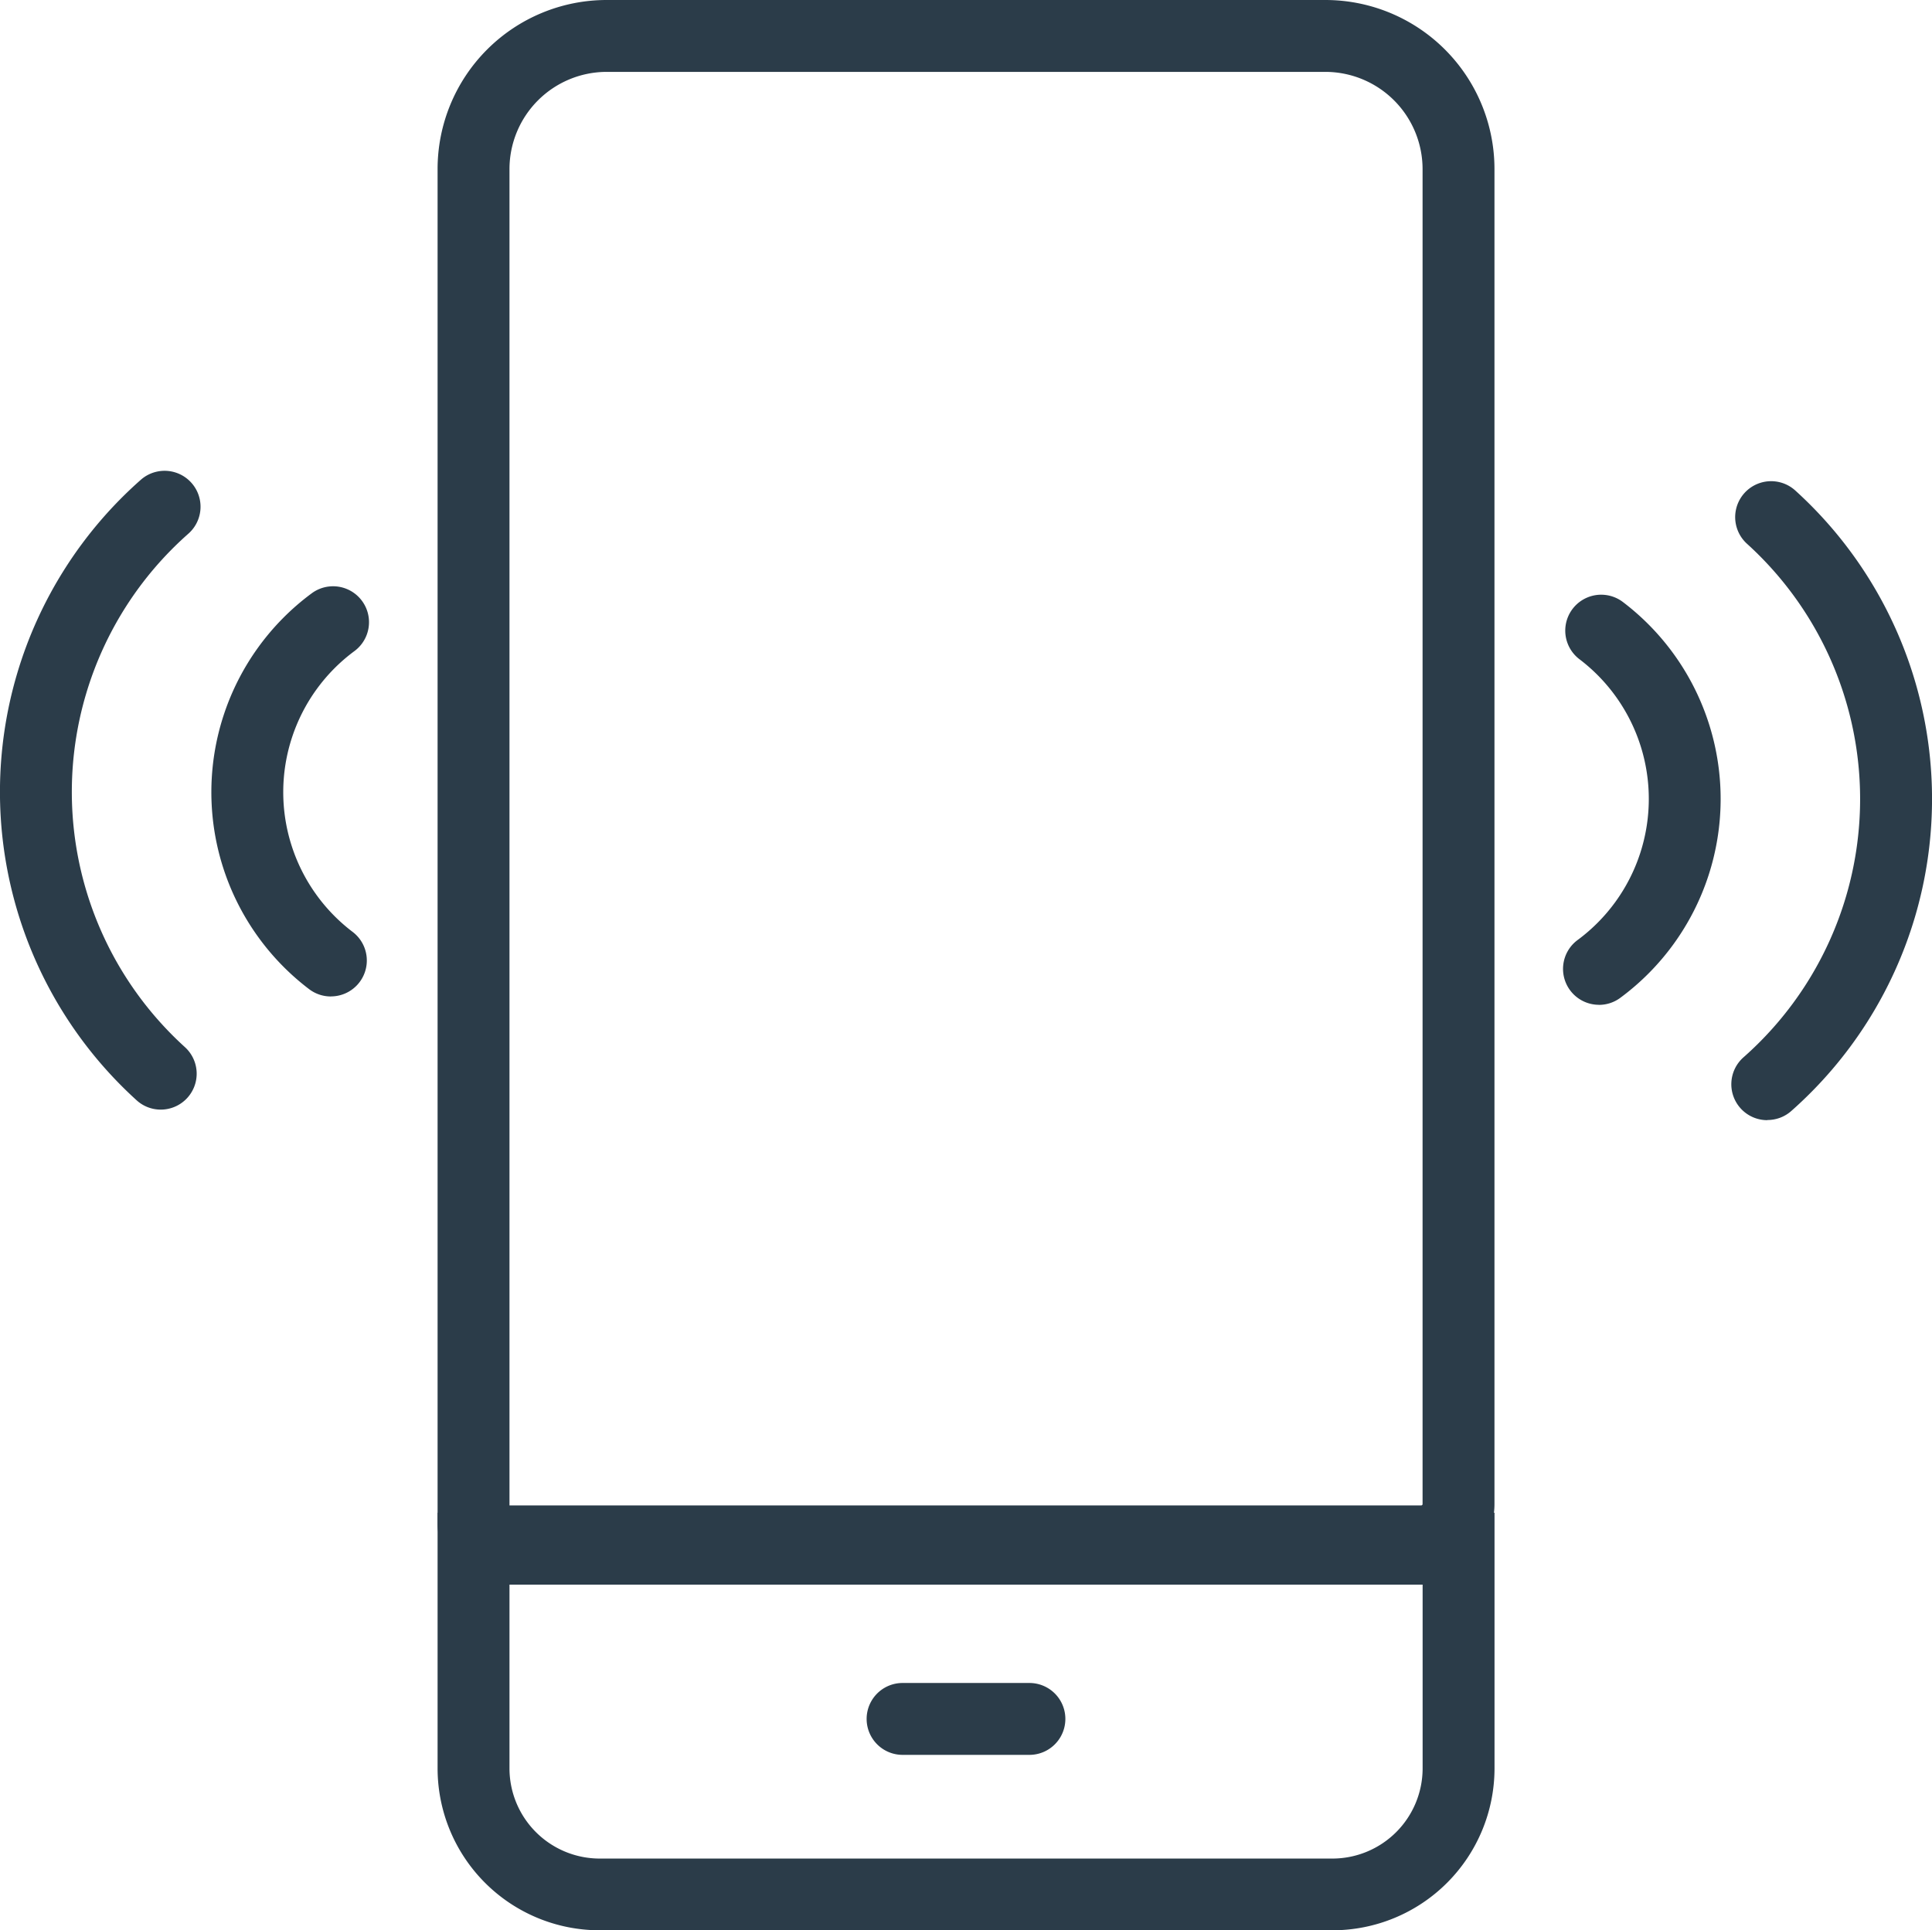
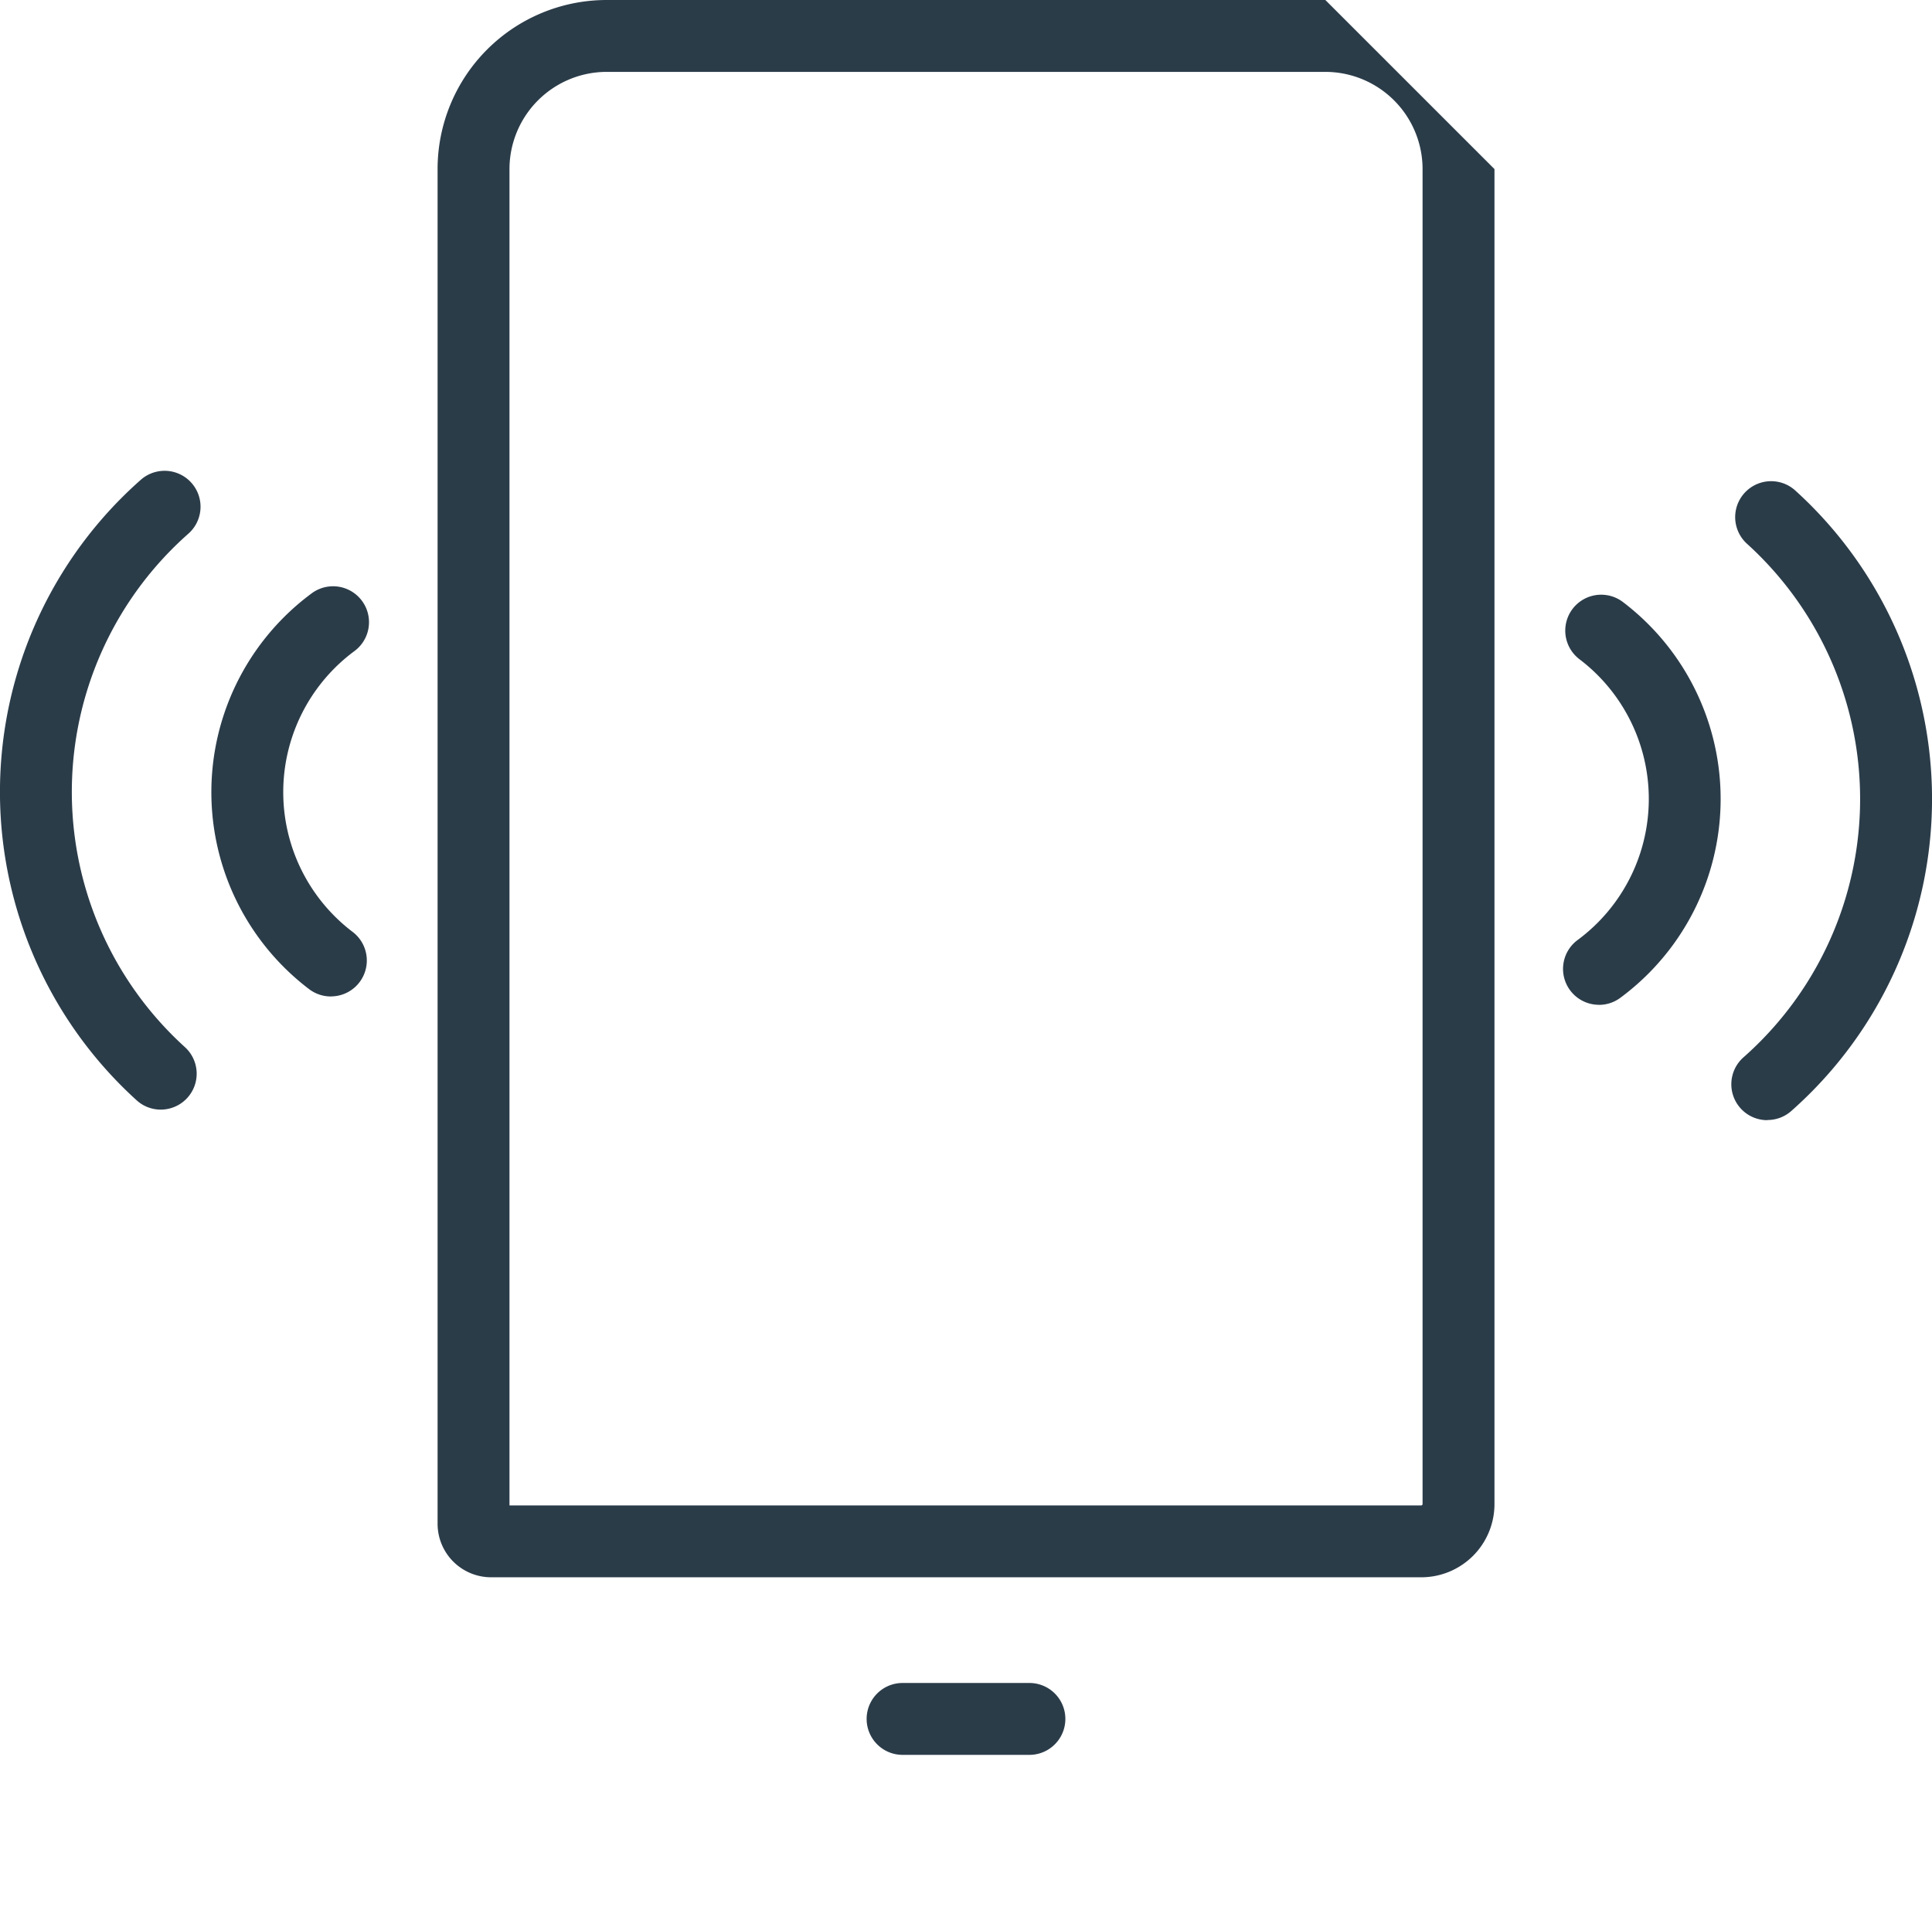
<svg xmlns="http://www.w3.org/2000/svg" width="36.787" height="36.762" viewBox="0 0 36.787 36.762">
  <defs>
    <clipPath id="clip-path">
      <rect id="Rectangle_1686" data-name="Rectangle 1686" width="36.787" height="36.762" fill="#2b3c49" />
    </clipPath>
  </defs>
  <g id="Group_3946" data-name="Group 3946" transform="translate(0)">
    <g id="Group_3945" data-name="Group 3945" transform="translate(0)" clip-path="url(#clip-path)">
      <path id="Path_19074" data-name="Path 19074" d="M43.89,123.267a.682.682,0,0,1-.414-.14,4.71,4.71,0,0,1,.05-7.538.684.684,0,1,1,.814,1.1,3.341,3.341,0,0,0-.035,5.348.684.684,0,0,1-.415,1.229" transform="translate(-37.591 -104.289)" fill="#2b3c49" />
      <path id="Path_19075" data-name="Path 19075" d="M3.061,104.879a.681.681,0,0,1-.46-.178,7.929,7.929,0,0,1,.08-11.817.684.684,0,0,1,.906,1.026,6.561,6.561,0,0,0-.067,9.778.684.684,0,0,1-.46,1.191" transform="translate(0 -83.746)" fill="#2b3c49" />
      <path id="Path_19076" data-name="Path 19076" d="M308.433,124.915a.684.684,0,0,1-.408-1.234,3.341,3.341,0,0,0,.035-5.348.684.684,0,0,1,.828-1.089,4.71,4.71,0,0,1-.05,7.538.681.681,0,0,1-.406.134" transform="translate(-277.986 -105.778)" fill="#2b3c49" />
      <path id="Path_19077" data-name="Path 19077" d="M341.6,106.966a.684.684,0,0,1-.453-1.2,6.561,6.561,0,0,0,.063-9.778.684.684,0,1,1,.92-1.014,7.929,7.929,0,0,1-.076,11.817.682.682,0,0,1-.453.172" transform="translate(-307.946 -85.632)" fill="#2b3c49" />
-       <path id="Path_19078" data-name="Path 19078" d="M103.056,1.369a1.853,1.853,0,0,1,1.851,1.851V28.645a.026.026,0,0,1-.026.026H87.521V3.22a1.853,1.853,0,0,1,1.851-1.851Zm0-1.369H89.372a3.22,3.22,0,0,0-3.22,3.22v25.8a1.02,1.02,0,0,0,1.02,1.02h17.71a1.394,1.394,0,0,0,1.394-1.394V3.22A3.22,3.22,0,0,0,103.056,0" transform="translate(-77.82)" fill="#2b3c49" />
+       <path id="Path_19078" data-name="Path 19078" d="M103.056,1.369a1.853,1.853,0,0,1,1.851,1.851V28.645a.026.026,0,0,1-.026.026H87.521V3.22a1.853,1.853,0,0,1,1.851-1.851Zm0-1.369H89.372a3.22,3.22,0,0,0-3.22,3.22v25.8a1.02,1.02,0,0,0,1.02,1.02h17.71a1.394,1.394,0,0,0,1.394-1.394V3.22" transform="translate(-77.82)" fill="#2b3c49" />
      <path id="Path_19079" data-name="Path 19079" d="M173.734,332.808h-2.415a.684.684,0,0,1,0-1.369h2.415a.684.684,0,1,1,0,1.369" transform="translate(-154.133 -299.386)" fill="#2b3c49" />
-       <path id="Path_19080" data-name="Path 19080" d="M104.907,299.281v3.5a1.719,1.719,0,0,1-1.717,1.717H89.237a1.719,1.719,0,0,1-1.717-1.717v-3.5Zm1.369-1.369H86.151v4.866a3.086,3.086,0,0,0,3.086,3.086H103.19a3.086,3.086,0,0,0,3.086-3.086Z" transform="translate(-77.819 -269.101)" fill="#2b3c49" />
    </g>
  </g>
</svg>